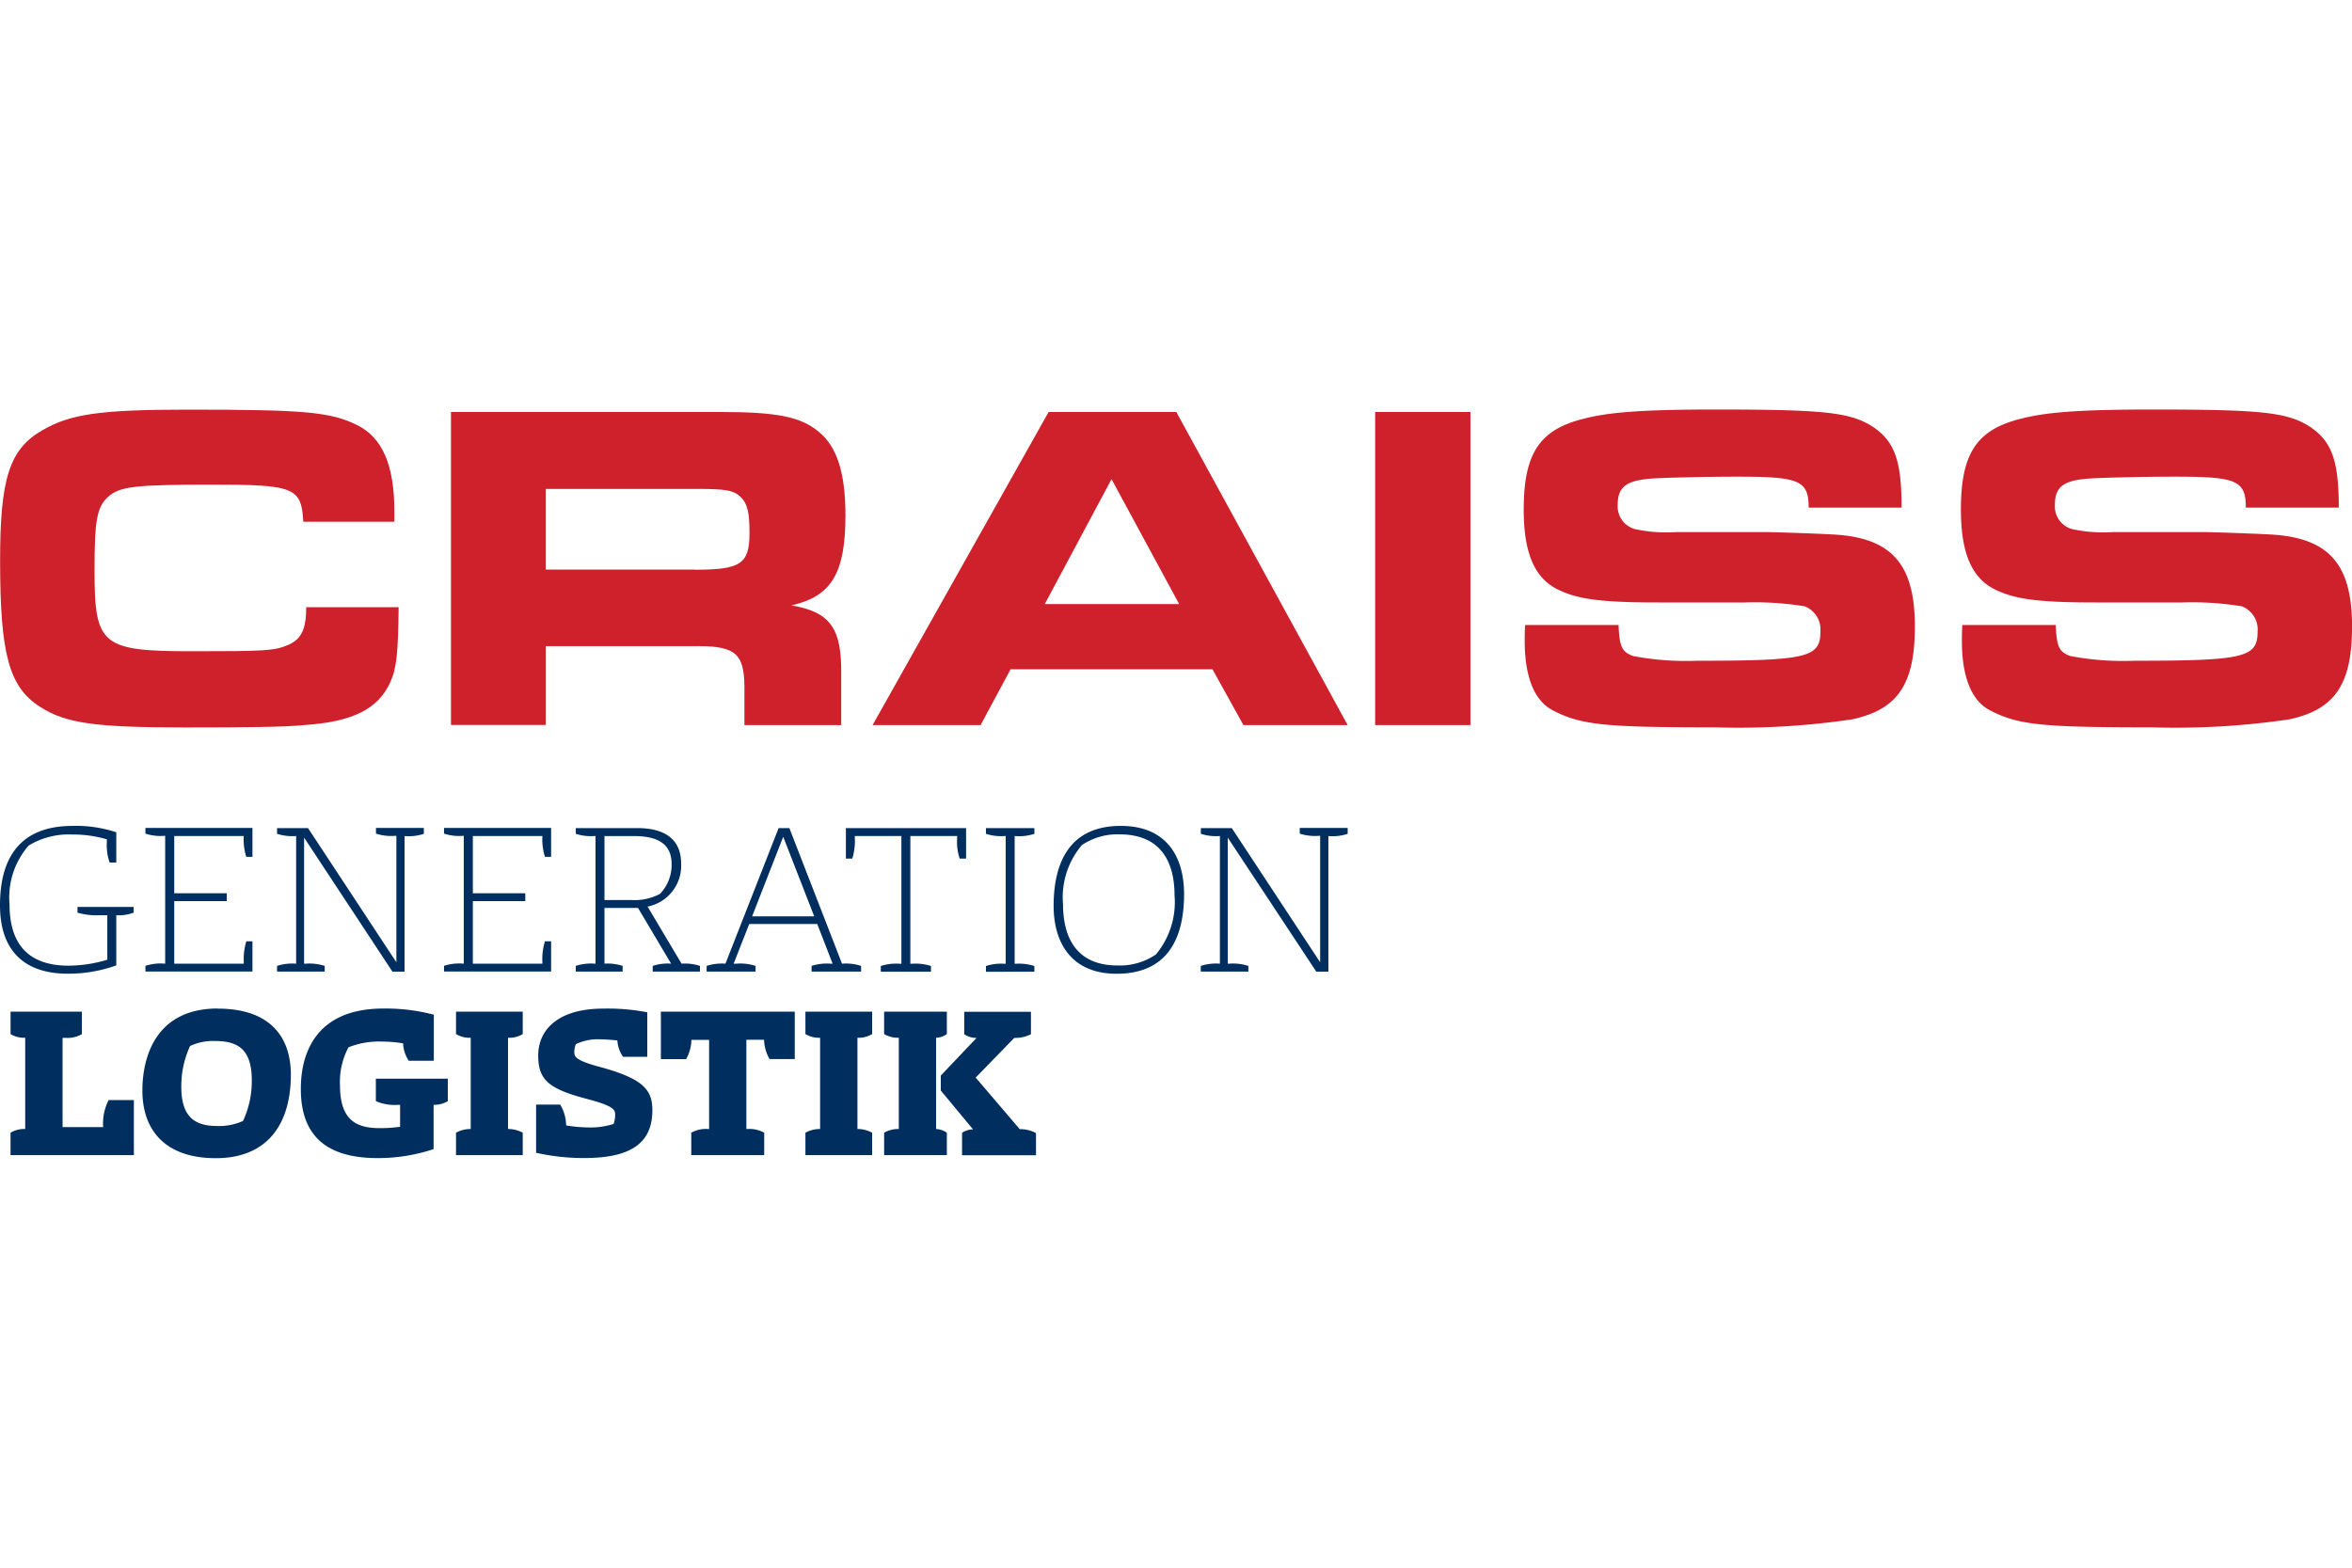
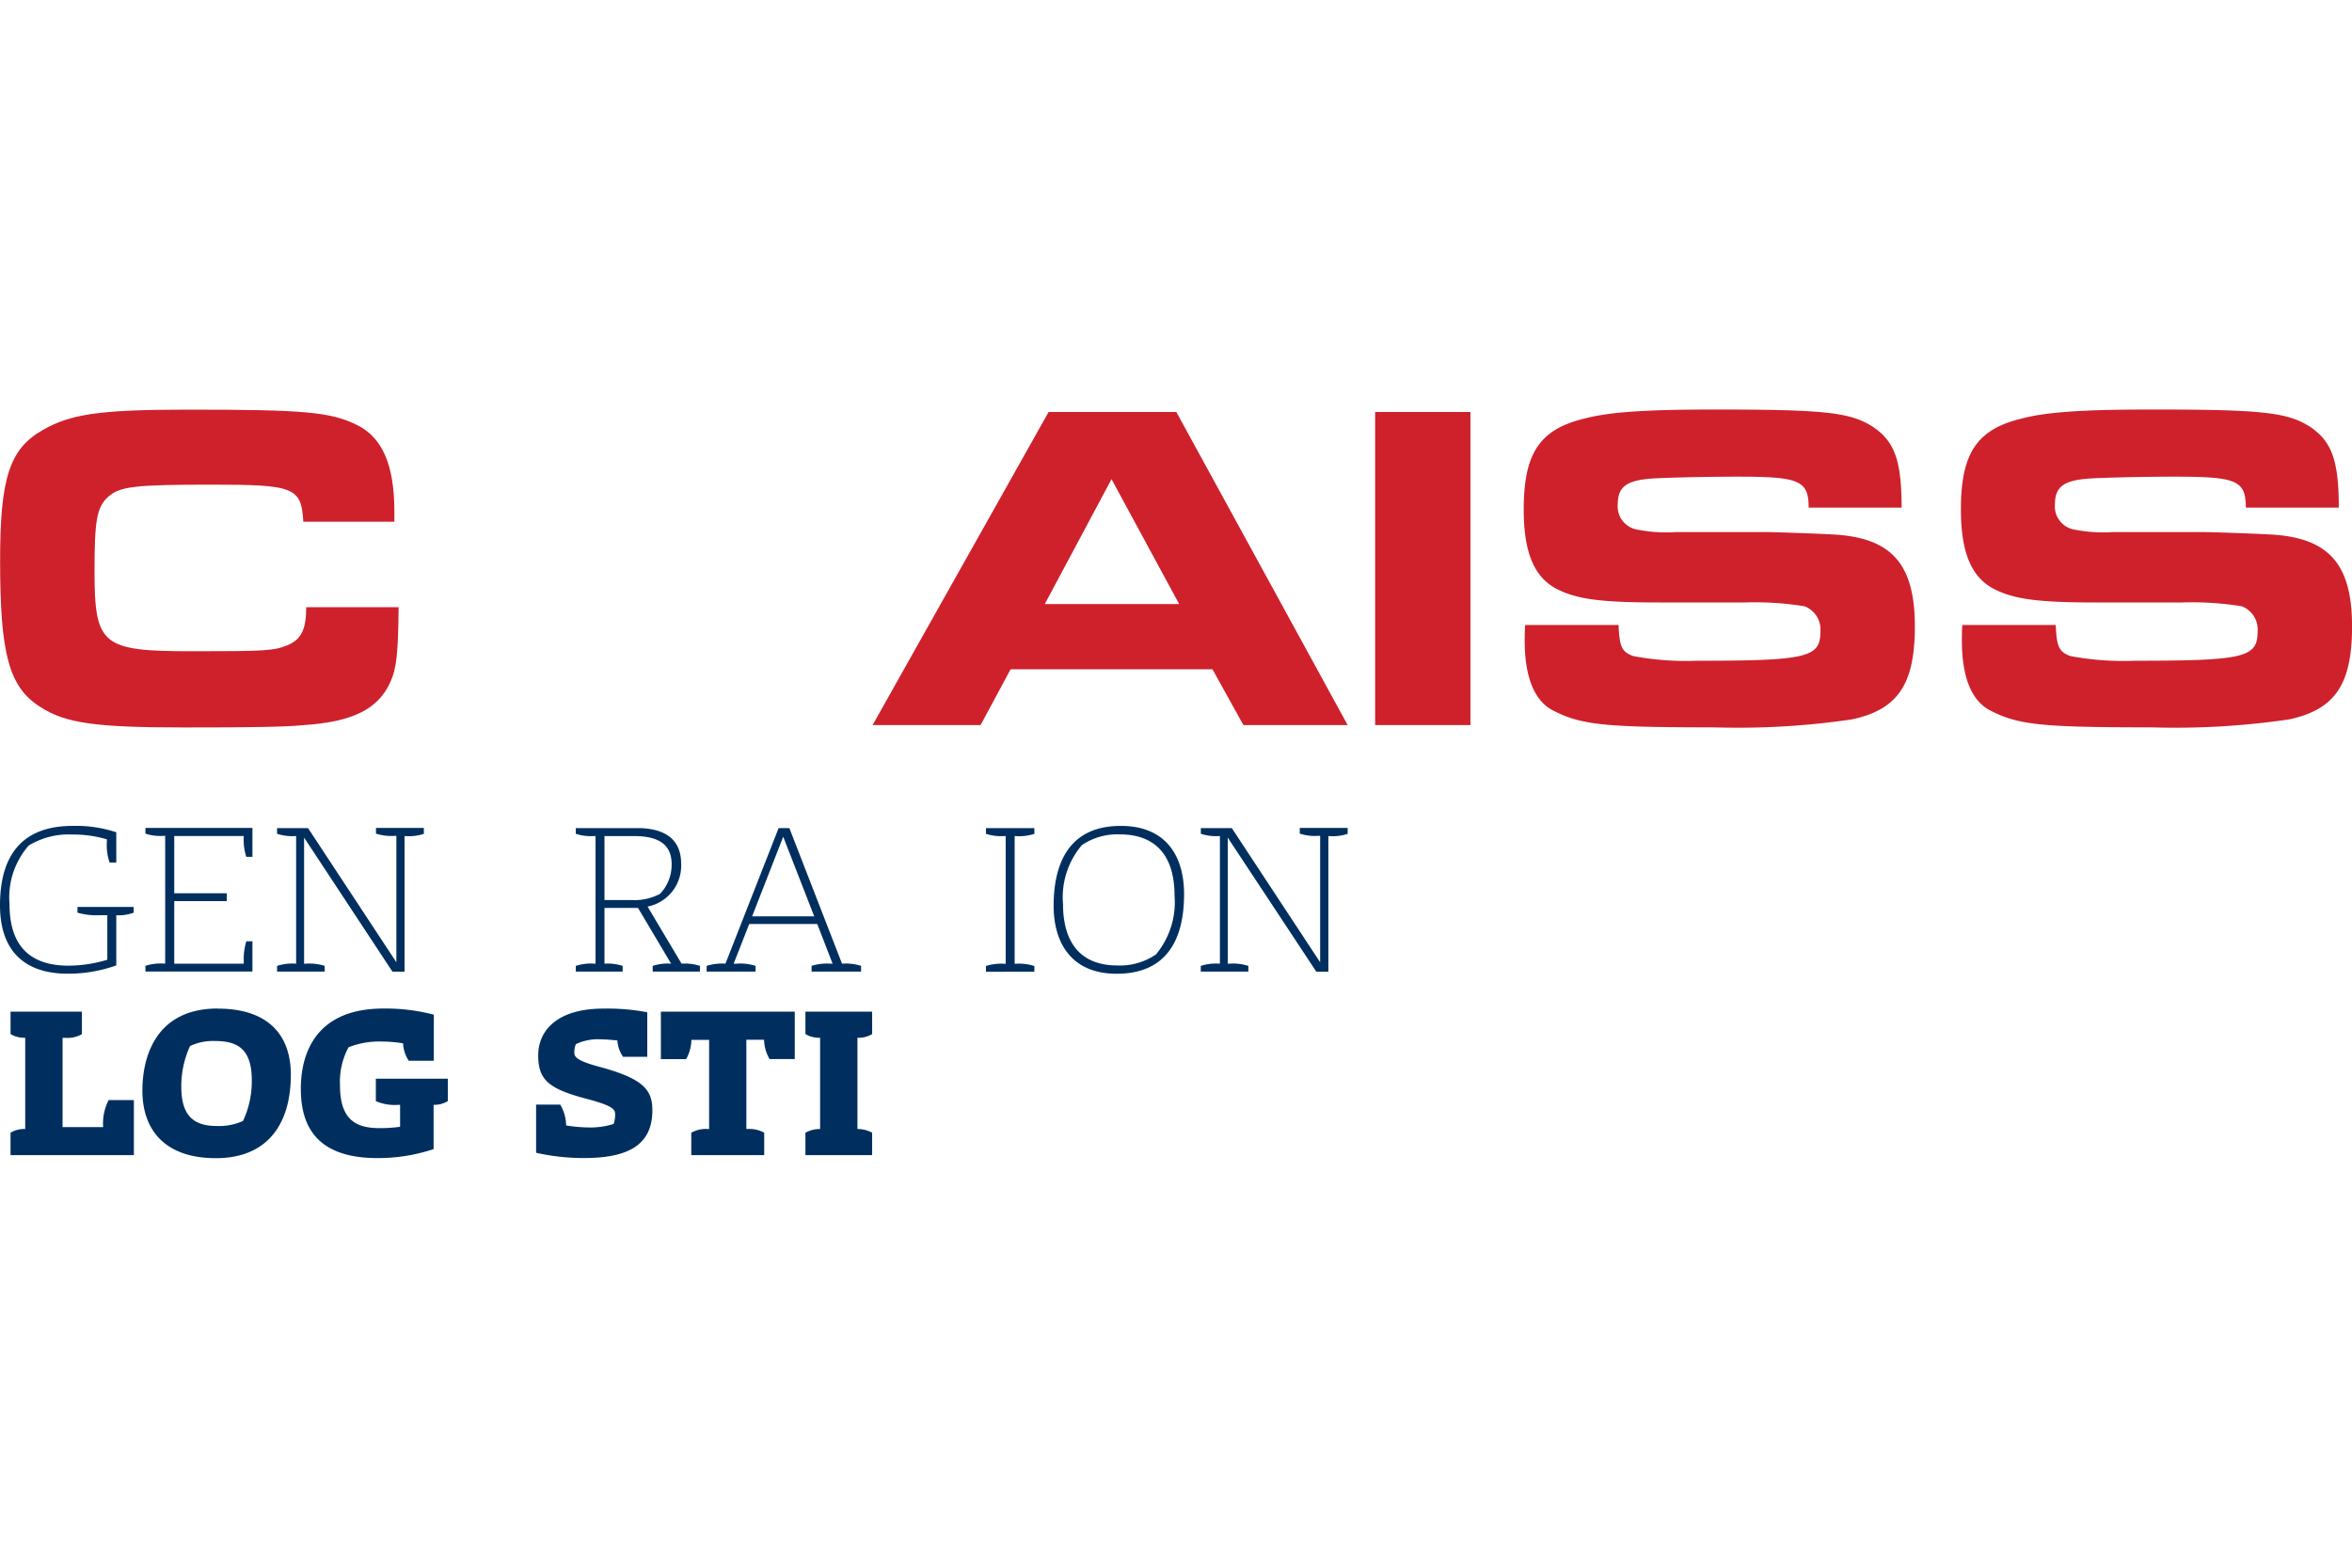
<svg xmlns="http://www.w3.org/2000/svg" width="150" height="100" viewBox="0 0 150 100">
  <defs>
    <style>.a{fill:#fff;}.b{clip-path:url(#a);}.c{fill:#ce212c;}.d{fill:#002f5f;}</style>
    <clipPath id="a">
      <rect class="a" width="150" height="100" transform="translate(2040 -3694)" />
    </clipPath>
  </defs>
  <g class="b" transform="translate(-2040 3694)">
    <g transform="translate(2040 -3667.87)">
      <path class="c" d="M25.422,12.607c-.029,2.9-.122,3.89-.536,4.791-.779,1.709-2.4,2.517-5.506,2.725-1.23.122-3.626.15-7.6.15-5.749,0-7.609-.272-9.225-1.316C.579,17.7.007,15.6.007,9.675,0,4.4.6,2.517,2.7,1.316,4.491.272,6.407,0,12.007,0c7.459,0,9.075.15,10.777.987,1.616.808,2.367,2.574,2.367,5.506v.658H19.344c-.122-2.188-.572-2.367-5.835-2.367-4.97,0-5.871.122-6.615.779-.715.658-.865,1.466-.865,4.7,0,4.791.451,5.149,6.286,5.149,4.519,0,5.177-.029,6.021-.386.865-.358,1.194-.987,1.194-2.424h5.9Z" />
-       <path class="c" d="M28.761.15h17.22c3.533,0,5.092.3,6.229,1.259,1.166.93,1.709,2.632,1.709,5.328,0,3.711-.9,5.177-3.447,5.749,2.489.422,3.232,1.466,3.175,4.491v3.146H47.476V17.634c-.029-2.152-.629-2.6-3.354-2.546H34.811v5.027h-6.05V.15ZM44.3,10.212c2.932,0,3.5-.358,3.5-2.338,0-1.287-.122-1.824-.508-2.245-.451-.479-.958-.572-2.782-.572h-9.7V10.2H44.3Z" />
      <path class="c" d="M66.876.15h8.145L85.948,20.123H79.3l-1.974-3.561H64.452l-1.916,3.561H55.649ZM75.2,12.4,70.888,4.434,66.633,12.4H75.2Z" />
      <path class="c" d="M87.7.15h6.078V20.123H87.7Z" />
      <path class="c" d="M103.225,13.744c.057,1.38.207,1.709.93,1.974a18.074,18.074,0,0,0,4.069.3c7.037,0,7.873-.207,7.873-1.859a1.579,1.579,0,0,0-1.015-1.616,19.754,19.754,0,0,0-3.8-.243h-5.506c-3.683,0-5.213-.207-6.5-.865-1.437-.751-2.1-2.338-2.1-5.063,0-3.59,1.015-5.12,3.89-5.807,1.616-.422,3.955-.572,8.324-.572,7.008,0,8.624.179,10.061,1.108,1.38.93,1.824,2.152,1.824,5.149h-5.928c0-1.738-.6-1.974-4.519-1.974-1.945,0-4.548.057-5.506.122-1.616.122-2.152.536-2.152,1.673a1.5,1.5,0,0,0,1.287,1.588,9.42,9.42,0,0,0,2.453.15h5.656c.536,0,3.232.093,4.255.15,3.8.179,5.3,1.859,5.3,5.871,0,3.683-1.08,5.3-4.012,5.928a49.715,49.715,0,0,1-8.8.508c-6.915,0-8.445-.15-10.212-1.051-1.23-.6-1.859-2.124-1.859-4.491,0-.179,0-.572.029-.987h5.957Z" />
      <path class="c" d="M131.107,13.744c.057,1.38.207,1.709.93,1.974a18.074,18.074,0,0,0,4.069.3c7.037,0,7.873-.207,7.873-1.859a1.579,1.579,0,0,0-1.015-1.616,19.754,19.754,0,0,0-3.8-.243h-5.506c-3.683,0-5.213-.207-6.5-.865-1.437-.751-2.1-2.338-2.1-5.063,0-3.59,1.015-5.12,3.89-5.807,1.616-.422,3.955-.572,8.324-.572,7.008,0,8.624.179,10.061,1.108,1.38.93,1.824,2.152,1.824,5.149h-5.928c0-1.738-.6-1.974-4.519-1.974-1.945,0-4.548.057-5.506.122-1.616.122-2.152.536-2.152,1.673a1.5,1.5,0,0,0,1.287,1.588,9.421,9.421,0,0,0,2.453.15h5.656c.536,0,3.232.093,4.255.15,3.8.179,5.3,1.859,5.3,5.871,0,3.683-1.08,5.3-4.012,5.928a49.715,49.715,0,0,1-8.8.508c-6.915,0-8.445-.15-10.212-1.051-1.23-.6-1.859-2.124-1.859-4.491,0-.179,0-.572.029-.987H131.1Z" />
      <path class="d" d="M6.994,28.89a3.286,3.286,0,0,1-.179-1.316V27.41a7.508,7.508,0,0,0-2.2-.307,4.91,4.91,0,0,0-2.782.7A5.021,5.021,0,0,0,.608,31.55c0,2.91,1.566,3.919,3.776,3.919a8.776,8.776,0,0,0,2.46-.379V32.251H6.329a4.292,4.292,0,0,1-1.387-.164v-.365H8.524v.365a2.7,2.7,0,0,1-1.108.164v3.2a9.038,9.038,0,0,1-3.1.529C1.781,35.984,0,34.725,0,31.615s1.344-5.063,4.634-5.063a8.137,8.137,0,0,1,2.782.408V28.89H6.994Z" />
      <path class="d" d="M16.1,26.695v1.831h-.393a3.643,3.643,0,0,1-.164-1.273V27.2H11.113V30.85h3.347v.5H11.113v3.99h4.434V35.2a3.8,3.8,0,0,1,.164-1.287H16.1v1.931H9.275v-.365a3.108,3.108,0,0,1,1.187-.143h.072V27.188h-.072a3.087,3.087,0,0,1-1.187-.143V26.68H16.1Z" />
      <path class="d" d="M27.031,26.695v.365a3.108,3.108,0,0,1-1.187.143H25.8v8.646h-.772L19.394,27.3V35.34h.114a3.208,3.208,0,0,1,1.2.143v.365H17.67v-.365a3.149,3.149,0,0,1,1.187-.143h.029V27.2h-.029a3.128,3.128,0,0,1-1.187-.143v-.365h1.974l5.635,8.56V27.188h-.114a3.128,3.128,0,0,1-1.187-.143V26.68h3.053Z" />
-       <path class="d" d="M35.147,26.695v1.831h-.393a3.643,3.643,0,0,1-.164-1.273V27.2H30.156V30.85H33.5v.5H30.156v3.99H34.59V35.2a3.8,3.8,0,0,1,.164-1.287h.393v1.931H28.318v-.365a3.108,3.108,0,0,1,1.187-.143h.072V27.188h-.072a3.087,3.087,0,0,1-1.187-.143V26.68h6.829Z" />
      <path class="d" d="M36.721,35.848v-.365a3.108,3.108,0,0,1,1.187-.143h.072V27.2h-.072a3.128,3.128,0,0,1-1.187-.143v-.365h3.919c1.723,0,2.8.686,2.8,2.267A2.66,2.66,0,0,1,41.3,31.7l2.167,3.64a3.1,3.1,0,0,1,1.173.143v.365H41.626v-.365A3.029,3.029,0,0,1,42.8,35.34l-2.11-3.554H38.551V35.34a3.061,3.061,0,0,1,1.158.143v.365h-3ZM38.551,27.2v4.083h1.738a3.486,3.486,0,0,0,1.8-.393,2.663,2.663,0,0,0,.744-1.9c0-1.008-.529-1.788-2.381-1.788Z" />
      <path class="d" d="M45.066,35.848v-.365a3.229,3.229,0,0,1,1.2-.143l3.39-8.646h.687L53.7,35.34h.029a3.087,3.087,0,0,1,1.187.143v.365H51.759v-.365a3.229,3.229,0,0,1,1.2-.143H53.1l-.98-2.531H47.783l-.994,2.531H47a3.087,3.087,0,0,1,1.187.143v.365Zm2.9-3.525h3.962L49.95,27.245Z" />
-       <path class="d" d="M61.041,27.367V27.2H58.059v8.145h.114a3.208,3.208,0,0,1,1.2.143v.365h-3.2v-.365a3.229,3.229,0,0,1,1.2-.143h.114V27.2H54.519v.164a3.793,3.793,0,0,1-.164,1.273h-.408V26.695h7.666V28.64h-.408A3.336,3.336,0,0,1,61.041,27.367Z" />
      <path class="d" d="M65.968,26.695v.365a3.188,3.188,0,0,1-1.2.143H64.71v8.145h.057a3.167,3.167,0,0,1,1.2.143v.365H62.879v-.365a3.108,3.108,0,0,1,1.187-.143h.072V27.2h-.072a3.087,3.087,0,0,1-1.187-.143v-.365Z" />
      <path class="d" d="M71.482,26.552c2.839,0,4.033,1.874,4.033,4.355,0,2.853-1.08,5.077-4.3,5.077-2.839,0-4.019-1.916-4.019-4.341C67.2,28.876,68.221,26.552,71.482,26.552Zm2.224,8.217a5.21,5.21,0,0,0,1.2-3.8c0-1.959-.758-3.876-3.5-3.876a4.03,4.03,0,0,0-2.41.686,5.142,5.142,0,0,0-1.2,3.776c0,2.088.837,3.9,3.468,3.9a4.054,4.054,0,0,0,2.431-.687Z" />
      <path class="d" d="M85.948,26.695v.365a3.108,3.108,0,0,1-1.187.143h-.043v8.646h-.772L78.3,27.3V35.34h.114a3.208,3.208,0,0,1,1.2.143v.365H76.58v-.365a3.149,3.149,0,0,1,1.187-.143H77.8V27.2h-.029a3.128,3.128,0,0,1-1.187-.143v-.365h1.974l5.635,8.56V27.188h-.114a3.128,3.128,0,0,1-1.187-.143V26.68h3.053Z" />
      <path class="d" d="M5.22,38.408v1.43a1.828,1.828,0,0,1-1.023.236H3.99v5.692H6.579a3.254,3.254,0,0,1,.35-1.723H8.538v3.511H.672v-1.43a1.651,1.651,0,0,1,.922-.236h.014V40.067H1.595a1.676,1.676,0,0,1-.922-.236V38.4H5.22Z" />
      <path class="d" d="M13.887,38.208c3.361,0,4.662,1.831,4.662,4.212,0,3.175-1.509,5.328-4.784,5.328s-4.684-1.831-4.684-4.312c0-2.167.865-5.235,4.813-5.235ZM15.5,45.373a6,6,0,0,0,.558-2.6c0-2.167-1.094-2.5-2.4-2.5a3.394,3.394,0,0,0-1.537.322,6.106,6.106,0,0,0-.558,2.6c0,1.845.787,2.5,2.267,2.5A3.687,3.687,0,0,0,15.5,45.373Z" />
      <path class="d" d="M26.073,41.54a2.184,2.184,0,0,1-.365-1.116,8.3,8.3,0,0,0-1.33-.114,5.287,5.287,0,0,0-2.152.365,4.675,4.675,0,0,0-.543,2.431c0,2.31,1.144,2.725,2.546,2.725a8.855,8.855,0,0,0,1.287-.086v-1.4H25.4a3,3,0,0,1-1.43-.236v-1.43h4.591v1.43a1.675,1.675,0,0,1-.908.236v2.825a11.229,11.229,0,0,1-3.583.572c-3.583,0-4.884-1.738-4.884-4.405,0-1.287.265-5.134,5.263-5.134a12.031,12.031,0,0,1,3.218.393v2.939H26.073Z" />
-       <path class="d" d="M29.083,47.554v-1.43a1.877,1.877,0,0,1,.937-.236V40.067a1.678,1.678,0,0,1-.937-.236V38.4h4.255v1.43a1.621,1.621,0,0,1-.937.236v5.821a1.955,1.955,0,0,1,.937.236v1.43Z" />
      <path class="d" d="M39.374,40.239c-.408-.043-.808-.072-1.094-.072a3.231,3.231,0,0,0-1.552.307,1.264,1.264,0,0,0-.1.515c0,.265.057.515,1.566.922,2.825.758,3.411,1.466,3.411,2.782,0,2.267-1.623,3.046-4.362,3.046a13.752,13.752,0,0,1-3.053-.336V44.329h1.537a2.679,2.679,0,0,1,.379,1.33,9.382,9.382,0,0,0,1.459.129,4.9,4.9,0,0,0,1.566-.222,1.672,1.672,0,0,0,.1-.572c0-.322-.029-.558-1.788-1.023-2.46-.644-3.118-1.216-3.118-2.782s1.187-2.982,4.155-2.982a13.349,13.349,0,0,1,2.8.236v2.839H39.738a2.011,2.011,0,0,1-.365-1.051Z" />
      <path class="d" d="M44.086,47.554v-1.43a1.9,1.9,0,0,1,1.066-.236h.072V40.2h-1.13a2.572,2.572,0,0,1-.336,1.23H42.148V38.4h8.538v3.025H49.078a2.617,2.617,0,0,1-.35-1.23H47.6v5.692h.086a1.919,1.919,0,0,1,1.051.236v1.43H44.093Z" />
      <path class="d" d="M51.366,47.554v-1.43a1.877,1.877,0,0,1,.937-.236V40.067a1.678,1.678,0,0,1-.937-.236V38.4h4.255v1.43a1.621,1.621,0,0,1-.937.236v5.821a1.955,1.955,0,0,1,.937.236v1.43Z" />
-       <path class="d" d="M56.386,47.554v-1.43a1.774,1.774,0,0,1,.922-.236h.014V40.067h-.029a1.75,1.75,0,0,1-.908-.236V38.4h4v1.43a1.2,1.2,0,0,1-.686.236v5.821a1.317,1.317,0,0,1,.686.236v1.43ZM60,42.477l2.281-2.4a1.351,1.351,0,0,1-.787-.236v-1.43h4.255v1.43a2.207,2.207,0,0,1-1.008.236h-.057l-2.46,2.531,2.81,3.289a2.111,2.111,0,0,1,1.037.25v1.416H61.356v-1.43a1.252,1.252,0,0,1,.7-.222L60,43.435v-.951Z" />
    </g>
  </g>
</svg>